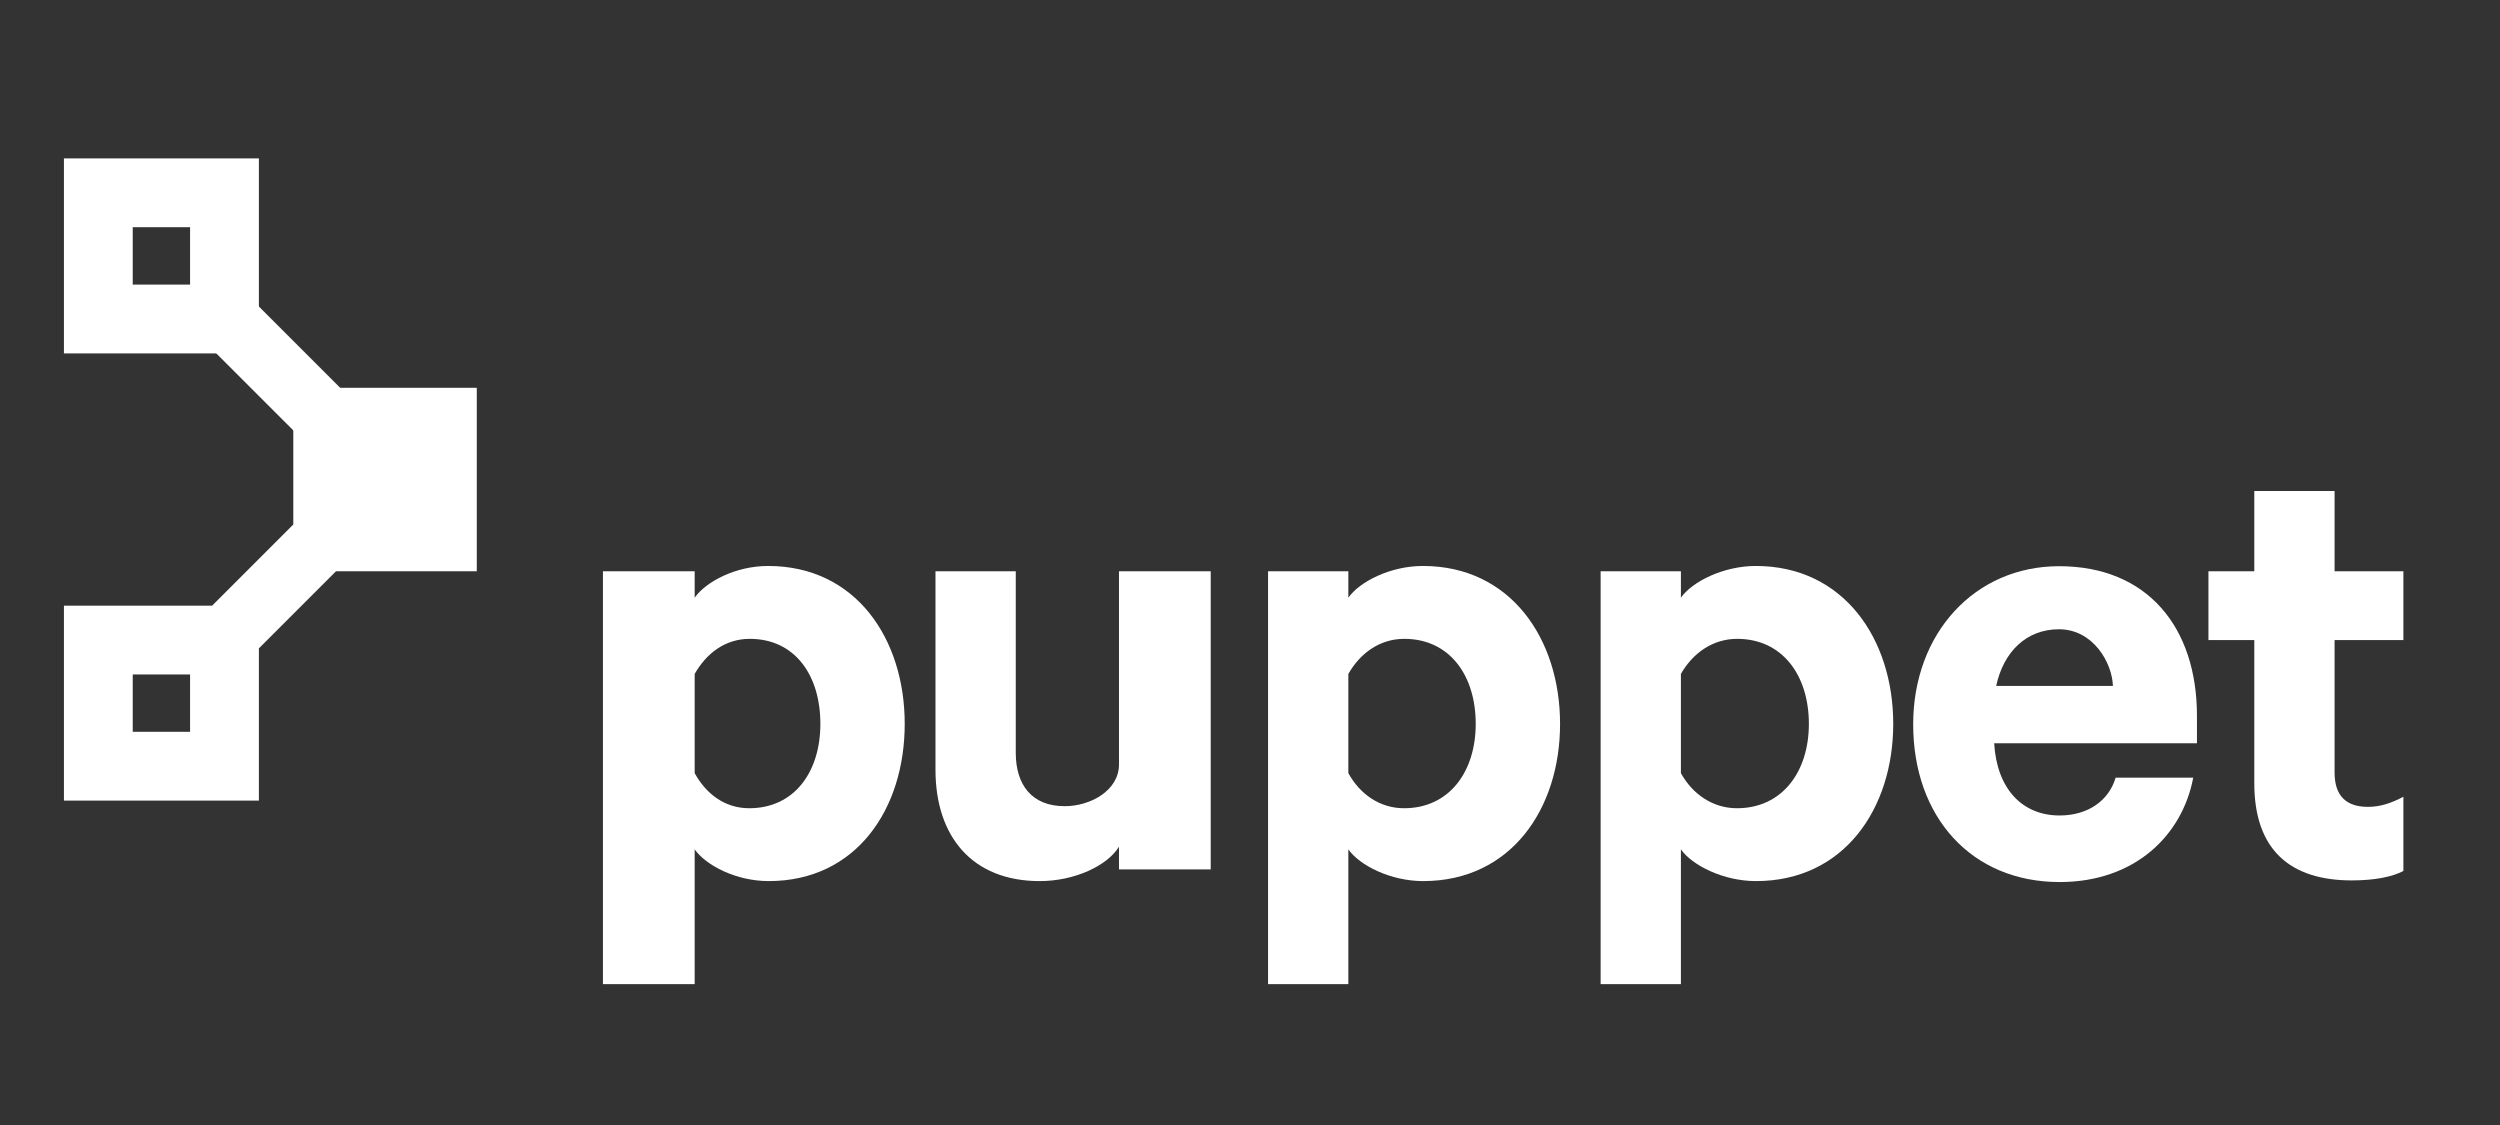
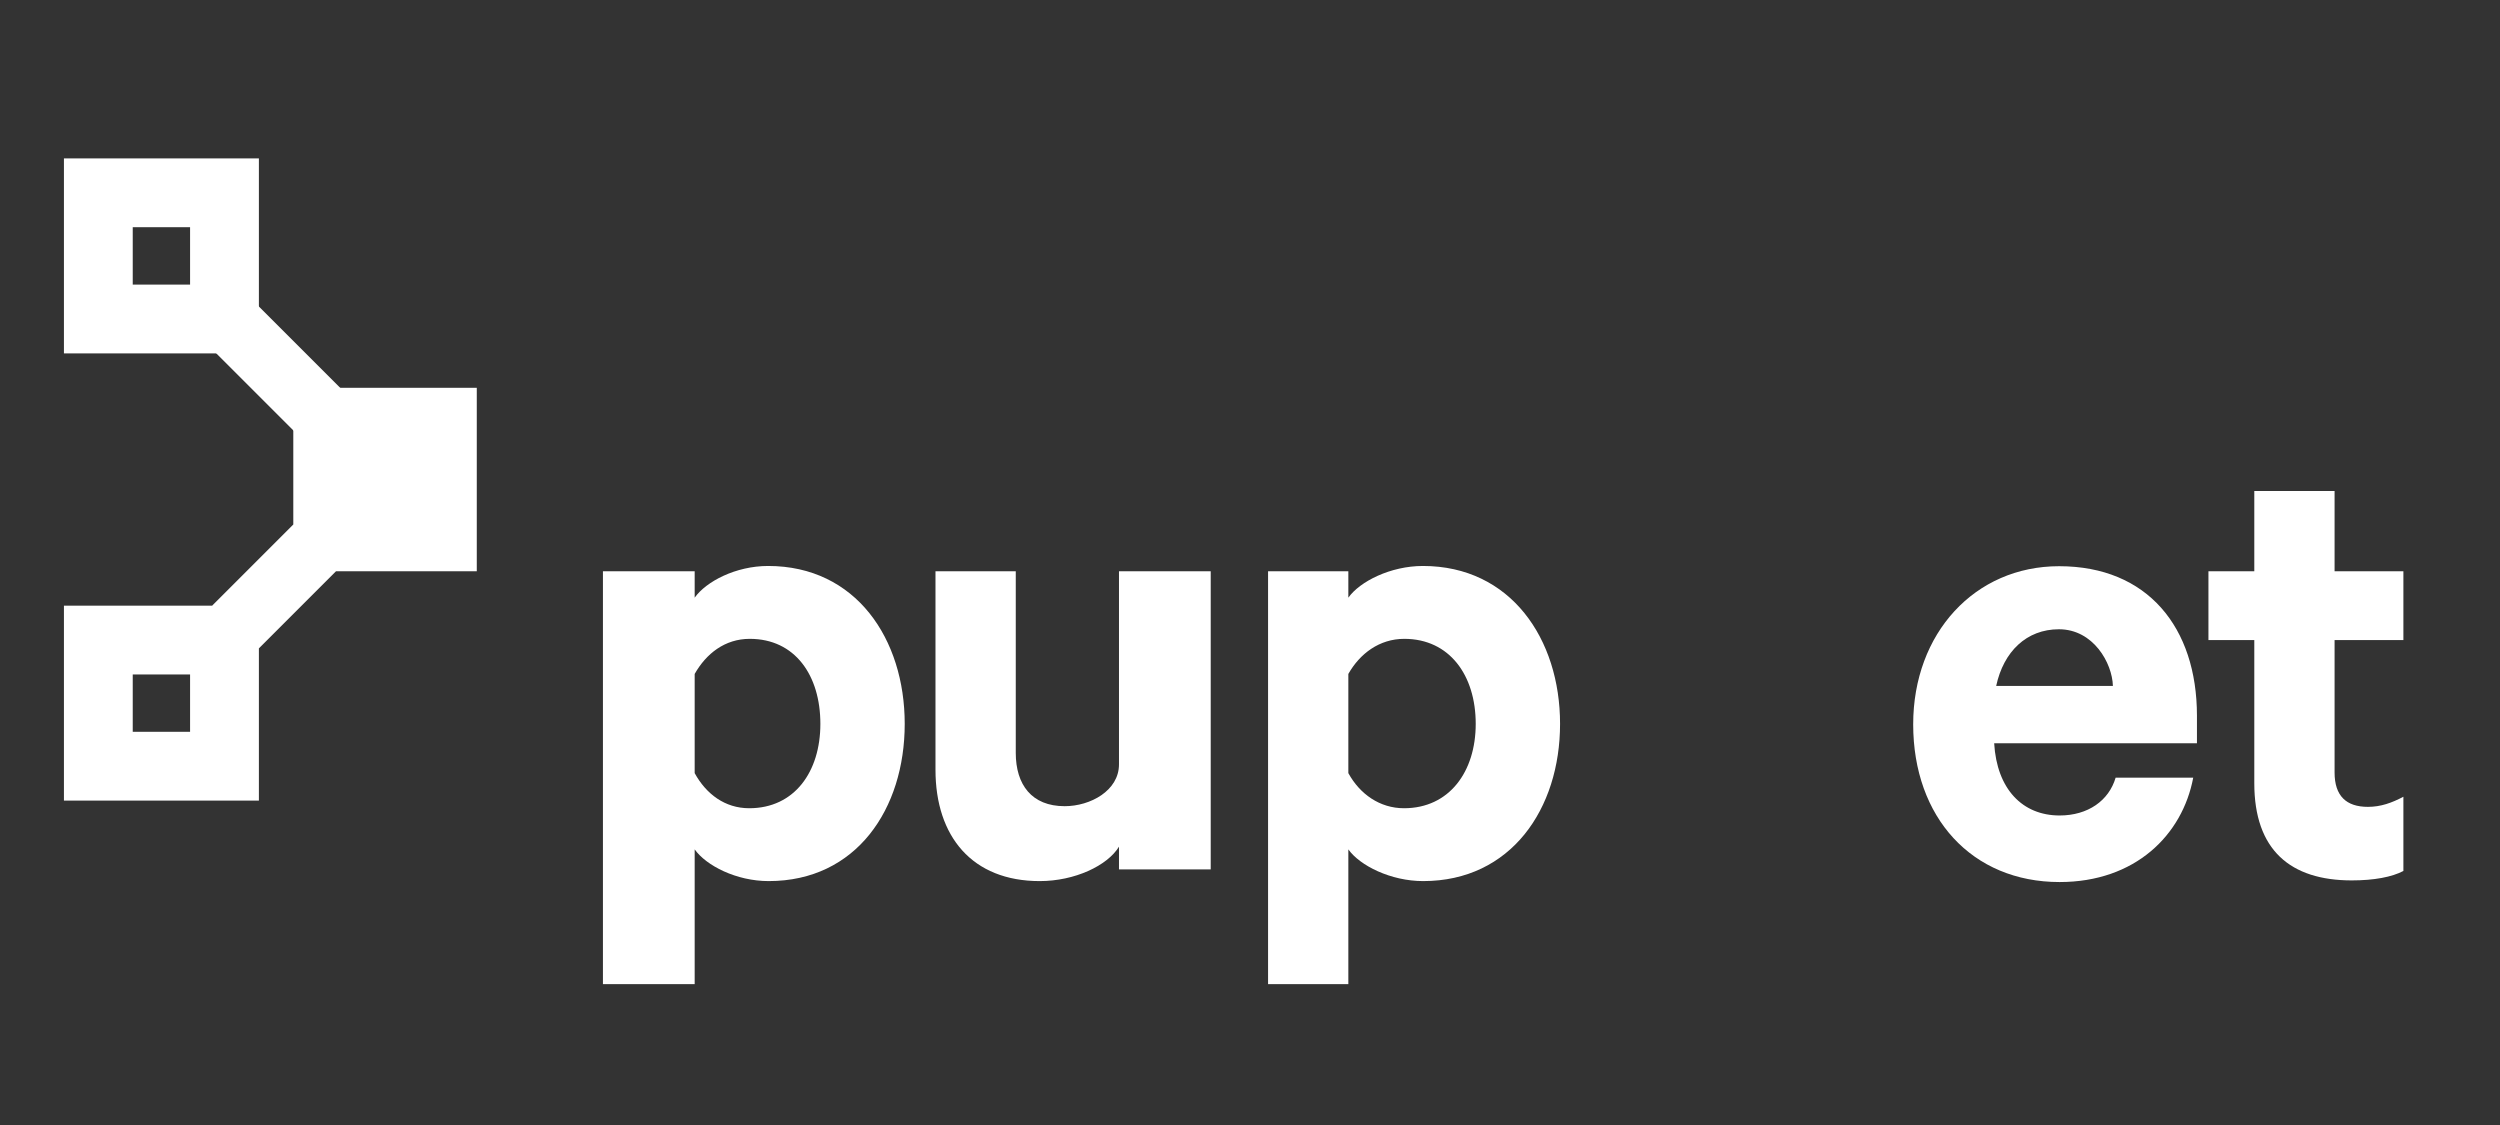
<svg xmlns="http://www.w3.org/2000/svg" width="160" height="72" viewBox="0 0 160 72" fill="none">
  <rect x="0" y="0" width="160" height="72" fill="#333333" stroke="none" />
  <path fill-rule="evenodd" clip-rule="evenodd" d="M38.588 62.983H44.459V54.36C45.194 55.397 47.121 56.39 49.195 56.39C54.808 56.39 57.902 51.769 57.902 46.328C57.902 40.886 54.775 36.222 49.161 36.222C47.088 36.222 45.194 37.215 44.459 38.251V36.561H38.588V62.983ZM47.951 51.727C46.395 51.727 45.194 50.819 44.459 49.48V43.132C45.194 41.837 46.388 40.886 47.986 40.886C50.879 40.886 52.504 43.218 52.504 46.328C52.504 49.394 50.845 51.727 47.951 51.727Z" fill="white" />
  <path d="M77.486 55.643H71.615V54.187C70.88 55.397 68.788 56.39 66.542 56.39C62.223 56.39 59.871 53.54 59.871 49.265V36.56H65.009V48.184C65.009 50.214 66.023 51.596 68.14 51.596C69.78 51.596 71.615 50.603 71.615 48.919V36.56H77.486V55.643Z" fill="white" />
  <path fill-rule="evenodd" clip-rule="evenodd" d="M81.156 62.983H86.294V54.36C87.028 55.397 89.009 56.39 91.082 56.39C96.696 56.39 99.844 51.769 99.844 46.328C99.844 40.886 96.681 36.222 91.066 36.222C88.994 36.222 87.028 37.215 86.294 38.251V36.561H81.156V62.983ZM89.857 51.727C88.303 51.727 87.028 50.819 86.294 49.48V43.132C87.028 41.837 88.276 40.886 89.874 40.886C92.768 40.886 94.446 43.218 94.446 46.328C94.446 49.394 92.75 51.727 89.857 51.727Z" fill="white" />
-   <path fill-rule="evenodd" clip-rule="evenodd" d="M102.44 62.983H107.578V54.36C108.313 55.397 110.312 56.39 112.385 56.39C118 56.39 121.167 51.769 121.167 46.328C121.167 40.886 117.99 36.222 112.375 36.222C110.303 36.222 108.313 37.215 107.578 38.251V36.561H102.44V62.983ZM111.166 51.727C109.612 51.727 108.313 50.819 107.578 49.48V43.132C108.313 41.837 109.58 40.886 111.177 40.886C114.071 40.886 115.768 43.218 115.768 46.328C115.768 49.394 114.059 51.727 111.166 51.727Z" fill="white" />
  <path fill-rule="evenodd" clip-rule="evenodd" d="M131.814 56.451C136.651 56.451 139.675 53.442 140.366 49.772H135.4C134.967 51.24 133.63 52.191 131.814 52.191C129.441 52.191 127.799 50.505 127.627 47.569H140.605V45.809C140.605 40.152 137.442 36.237 131.783 36.237C126.385 36.237 122.444 40.527 122.444 46.358C122.444 52.317 126.201 56.451 131.814 56.451ZM135.226 43.901H127.755C128.229 41.698 129.699 40.273 131.771 40.273C133.974 40.273 135.184 42.433 135.226 43.901Z" fill="white" />
  <path d="M144.275 40.964H141.34V36.561H144.275V31.423H149.413V36.561H153.817V40.964H149.413V49.436C149.413 50.948 150.167 51.639 151.549 51.639C152.37 51.639 153.082 51.38 153.817 50.992V55.742C153.082 56.13 151.939 56.346 150.514 56.346C146.585 56.346 144.275 54.404 144.275 50.127V40.964Z" fill="white" />
  <path fill-rule="evenodd" clip-rule="evenodd" d="M4.092 38.763H13.598L13.587 38.752L18.771 33.568V24.819H30.514V36.561H21.504L16.569 41.496V51.24H4.092V38.763ZM12.165 46.835H8.495V43.165H12.165V46.835ZM16.569 10.139H4.092V22.616H16.569V10.139ZM12.165 18.213H8.495V14.542H12.165V18.213Z" fill="white" />
  <path d="M19.026 27.799L11.612 20.386L14.475 17.523L21.888 24.936L19.026 27.799Z" fill="white" />
</svg>